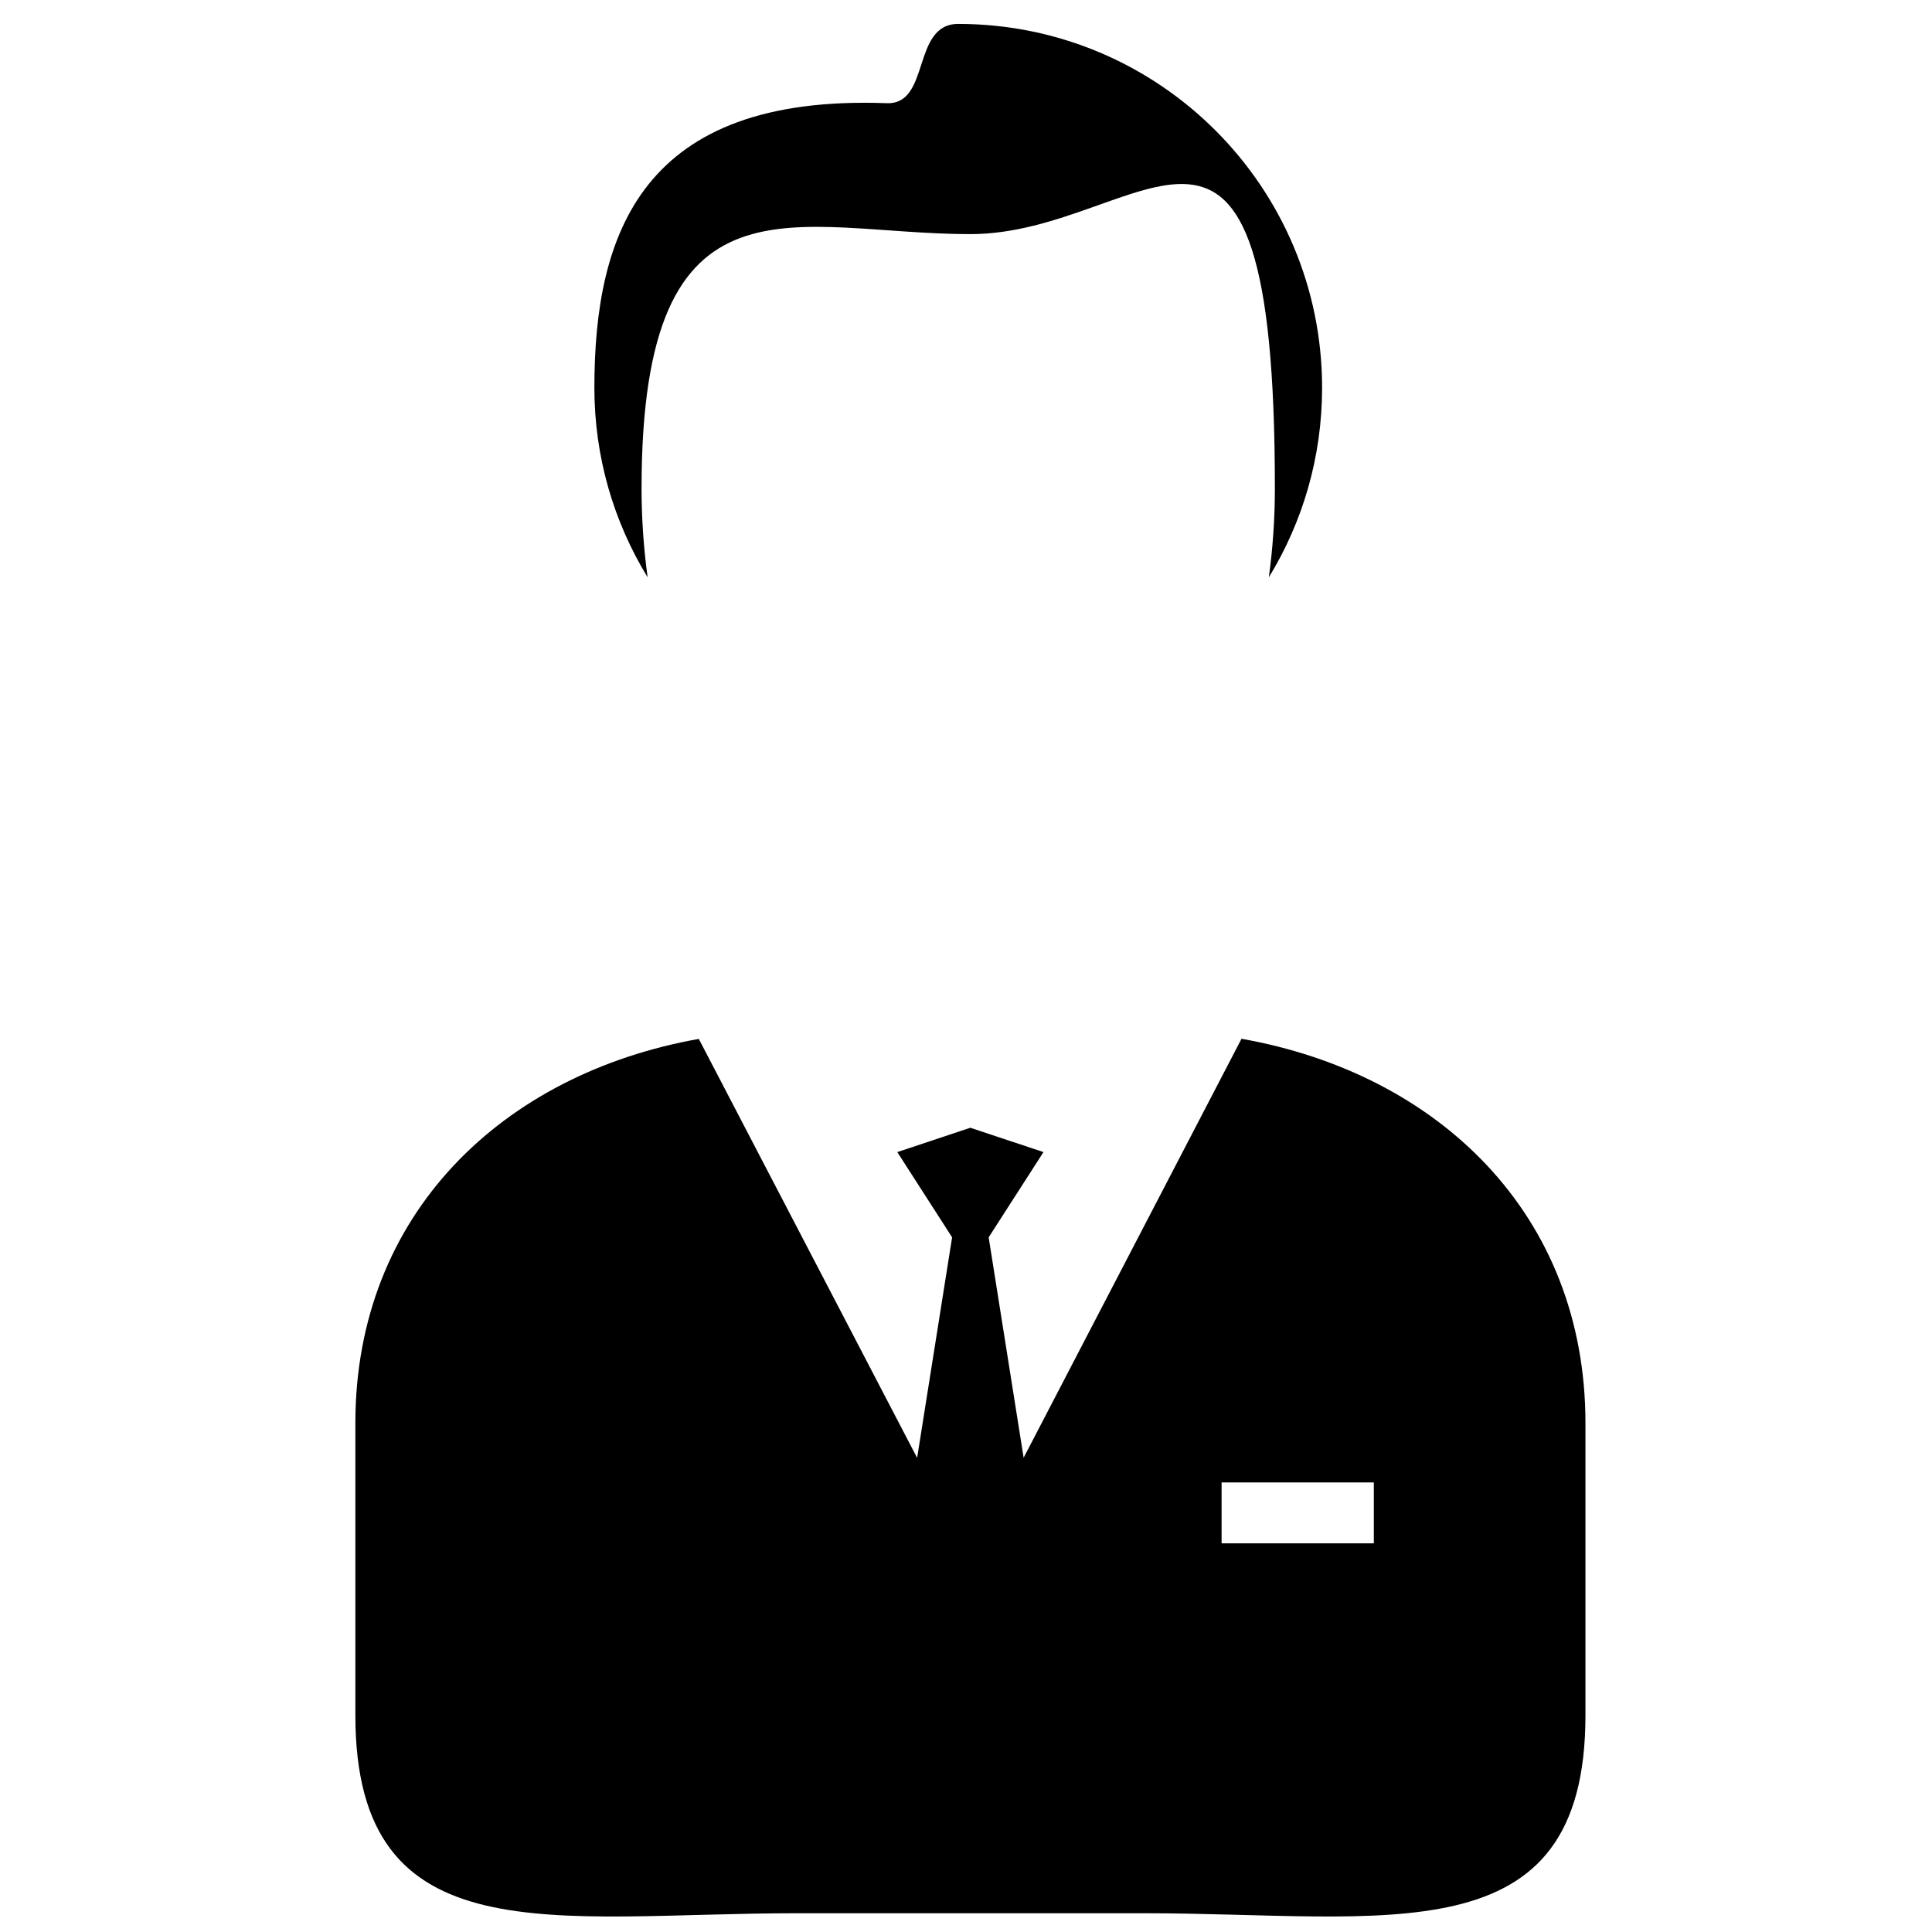
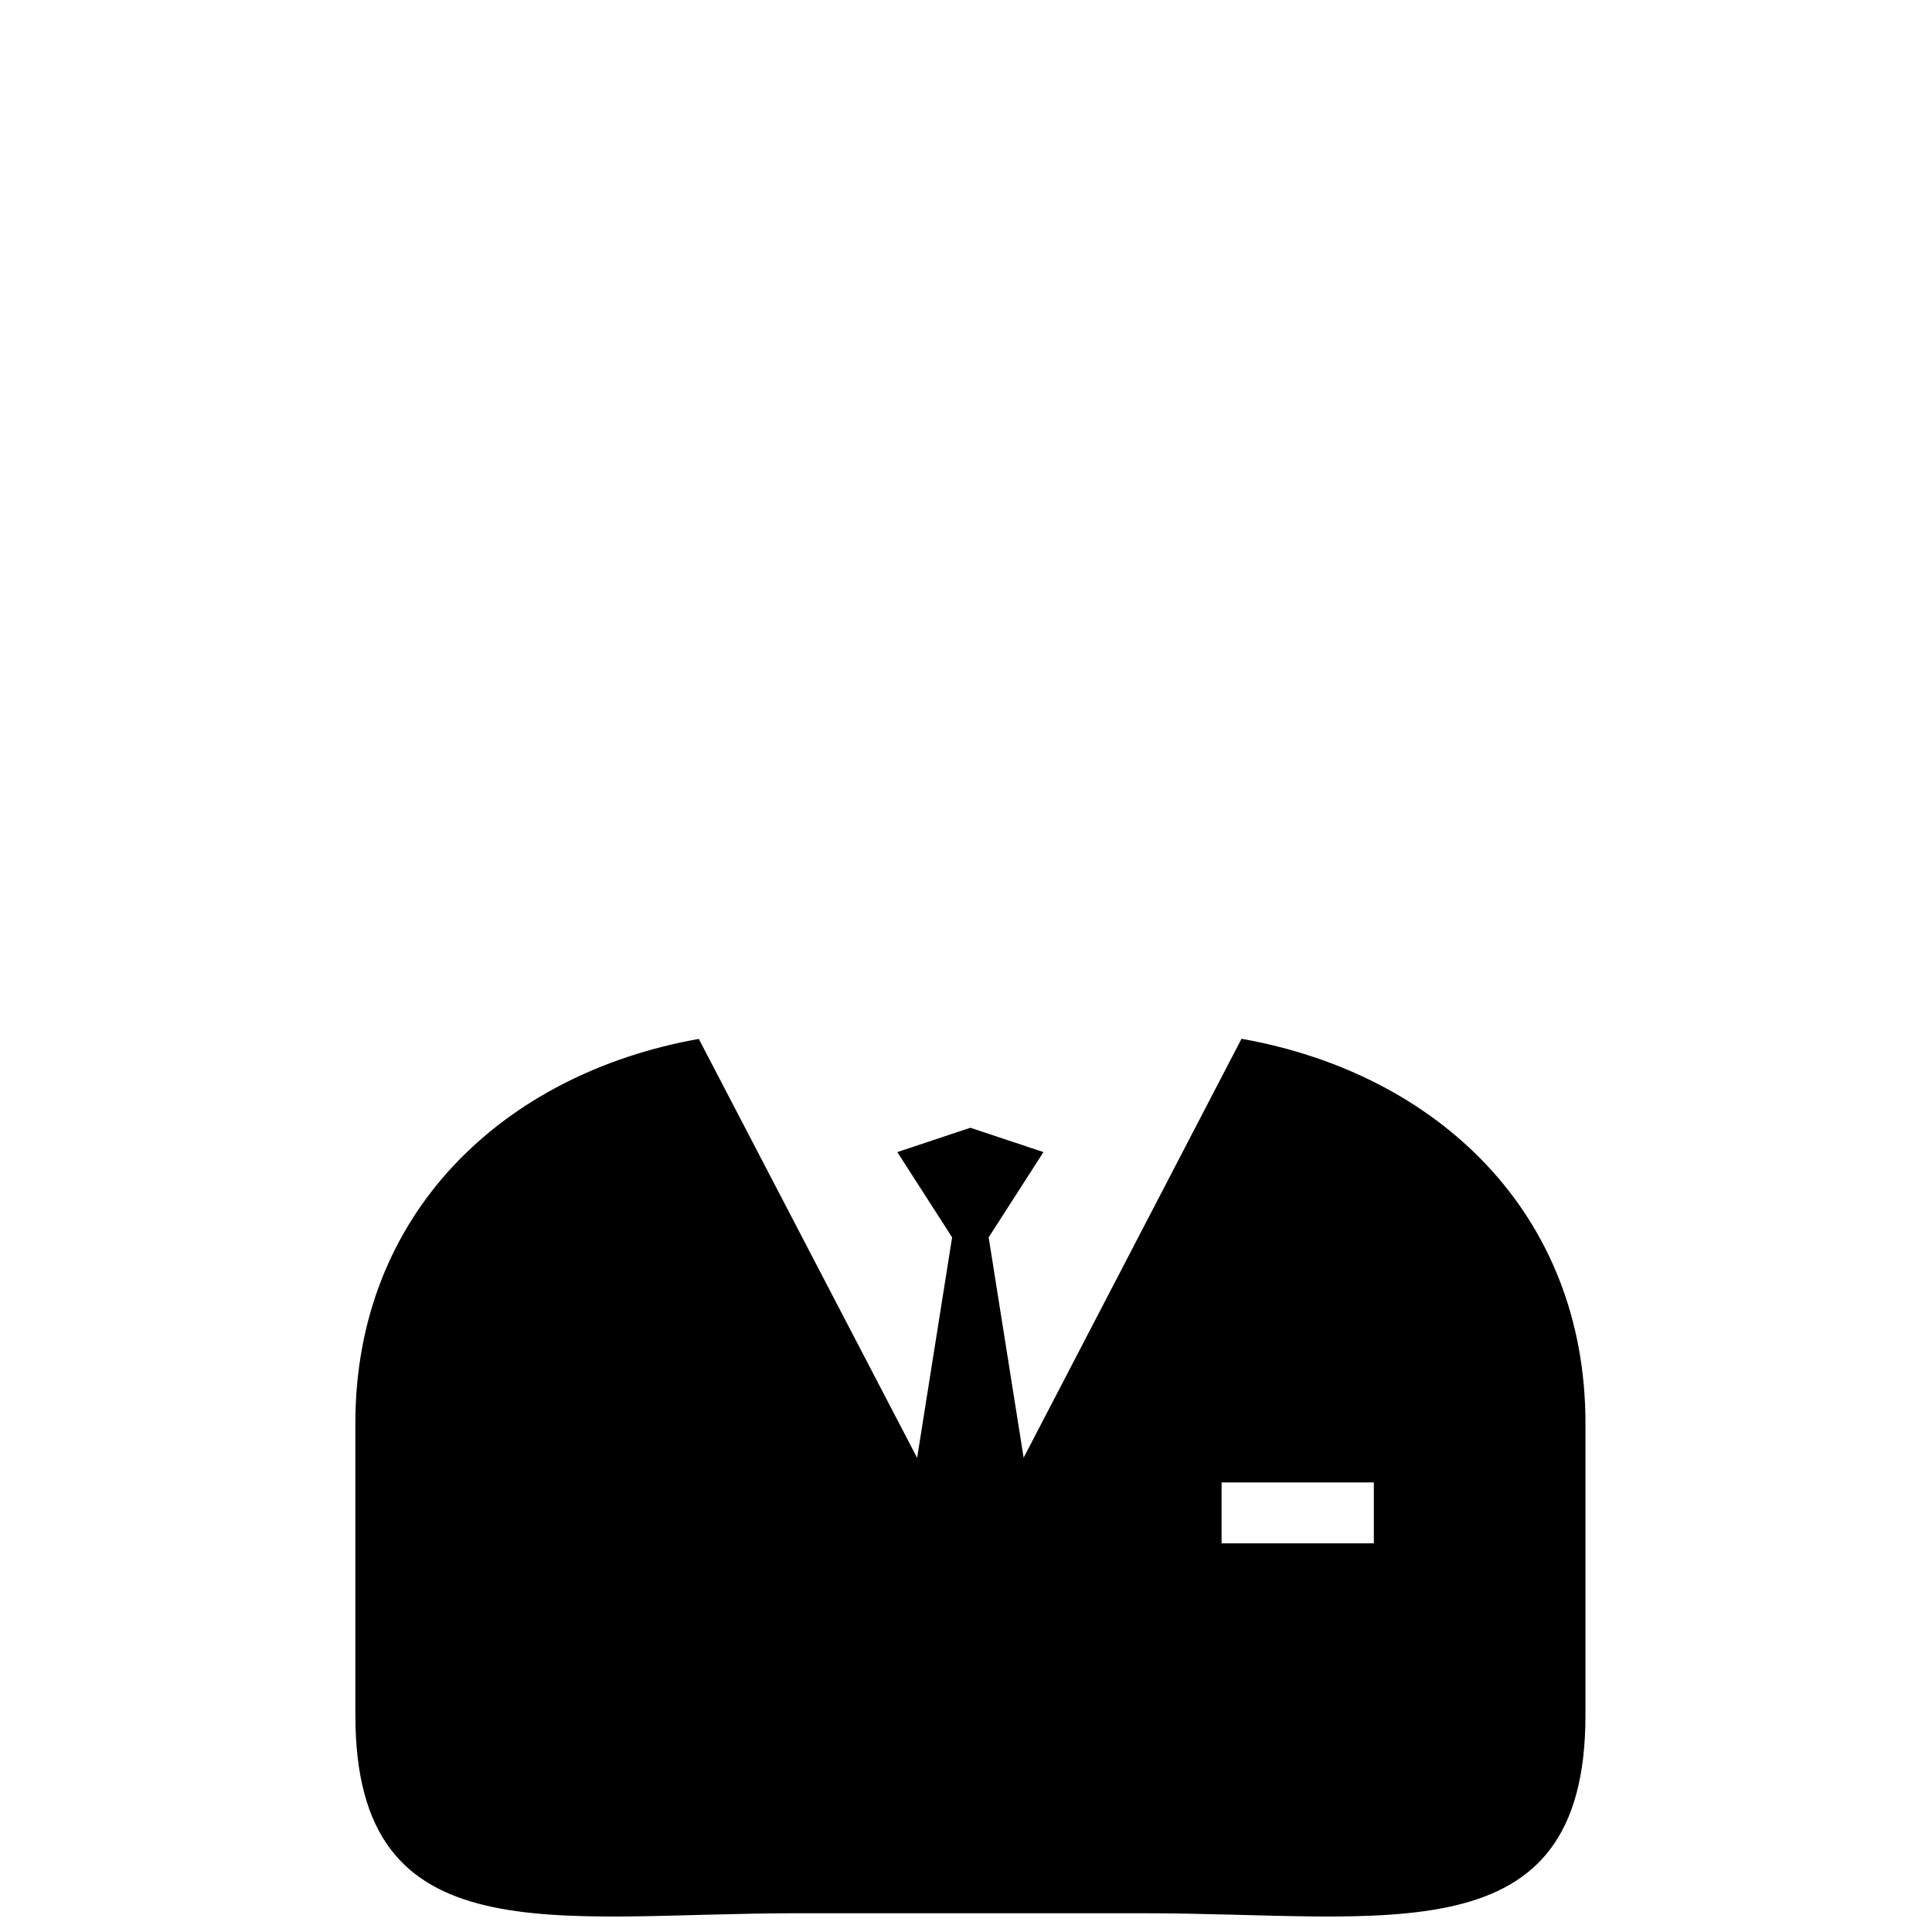
<svg xmlns="http://www.w3.org/2000/svg" width="800px" height="800px" version="1.1" viewBox="144 144 512 512">
  <defs>
    <clipPath id="a">
      <path d="m238 419h327v232.9h-327z" />
    </clipPath>
  </defs>
-   <path d="m314.02 273.42c0-87.145 40.797-67.375 87.145-67.375 46.344 0 80.691-57.699 80.691 67.375 0 8.07-0.559 15.949-1.602 23.578 8.949-14.629 14.113-31.832 14.113-50.234 0-53.254-43.172-96.426-96.426-96.426-12.418 0-7.262 21.441-18.965 21.008-64.957-2.418-77.461 34.582-77.461 75.414 0 18.402 5.164 35.605 14.113 50.234-1.047-7.629-1.609-15.512-1.609-23.574z" />
  <g clip-path="url(#a)">
    <path d="m473.01 419.29-57.738 111.02-9.266-58.402 14.523-22.59-19.367-6.453-19.367 6.453 14.523 22.59-9.27 58.445-57.859-111.03c-51.949 9.246-91.012 46.387-91.012 101.8v77.461c0 64.348 52.648 52.445 117 52.445h91.984c64.348 0 117 11.898 117-52.445v-77.457c-0.004-55.469-39.141-92.629-91.152-101.84zm35.07 133.71h-40.344v-16.137h40.344z" />
  </g>
</svg>